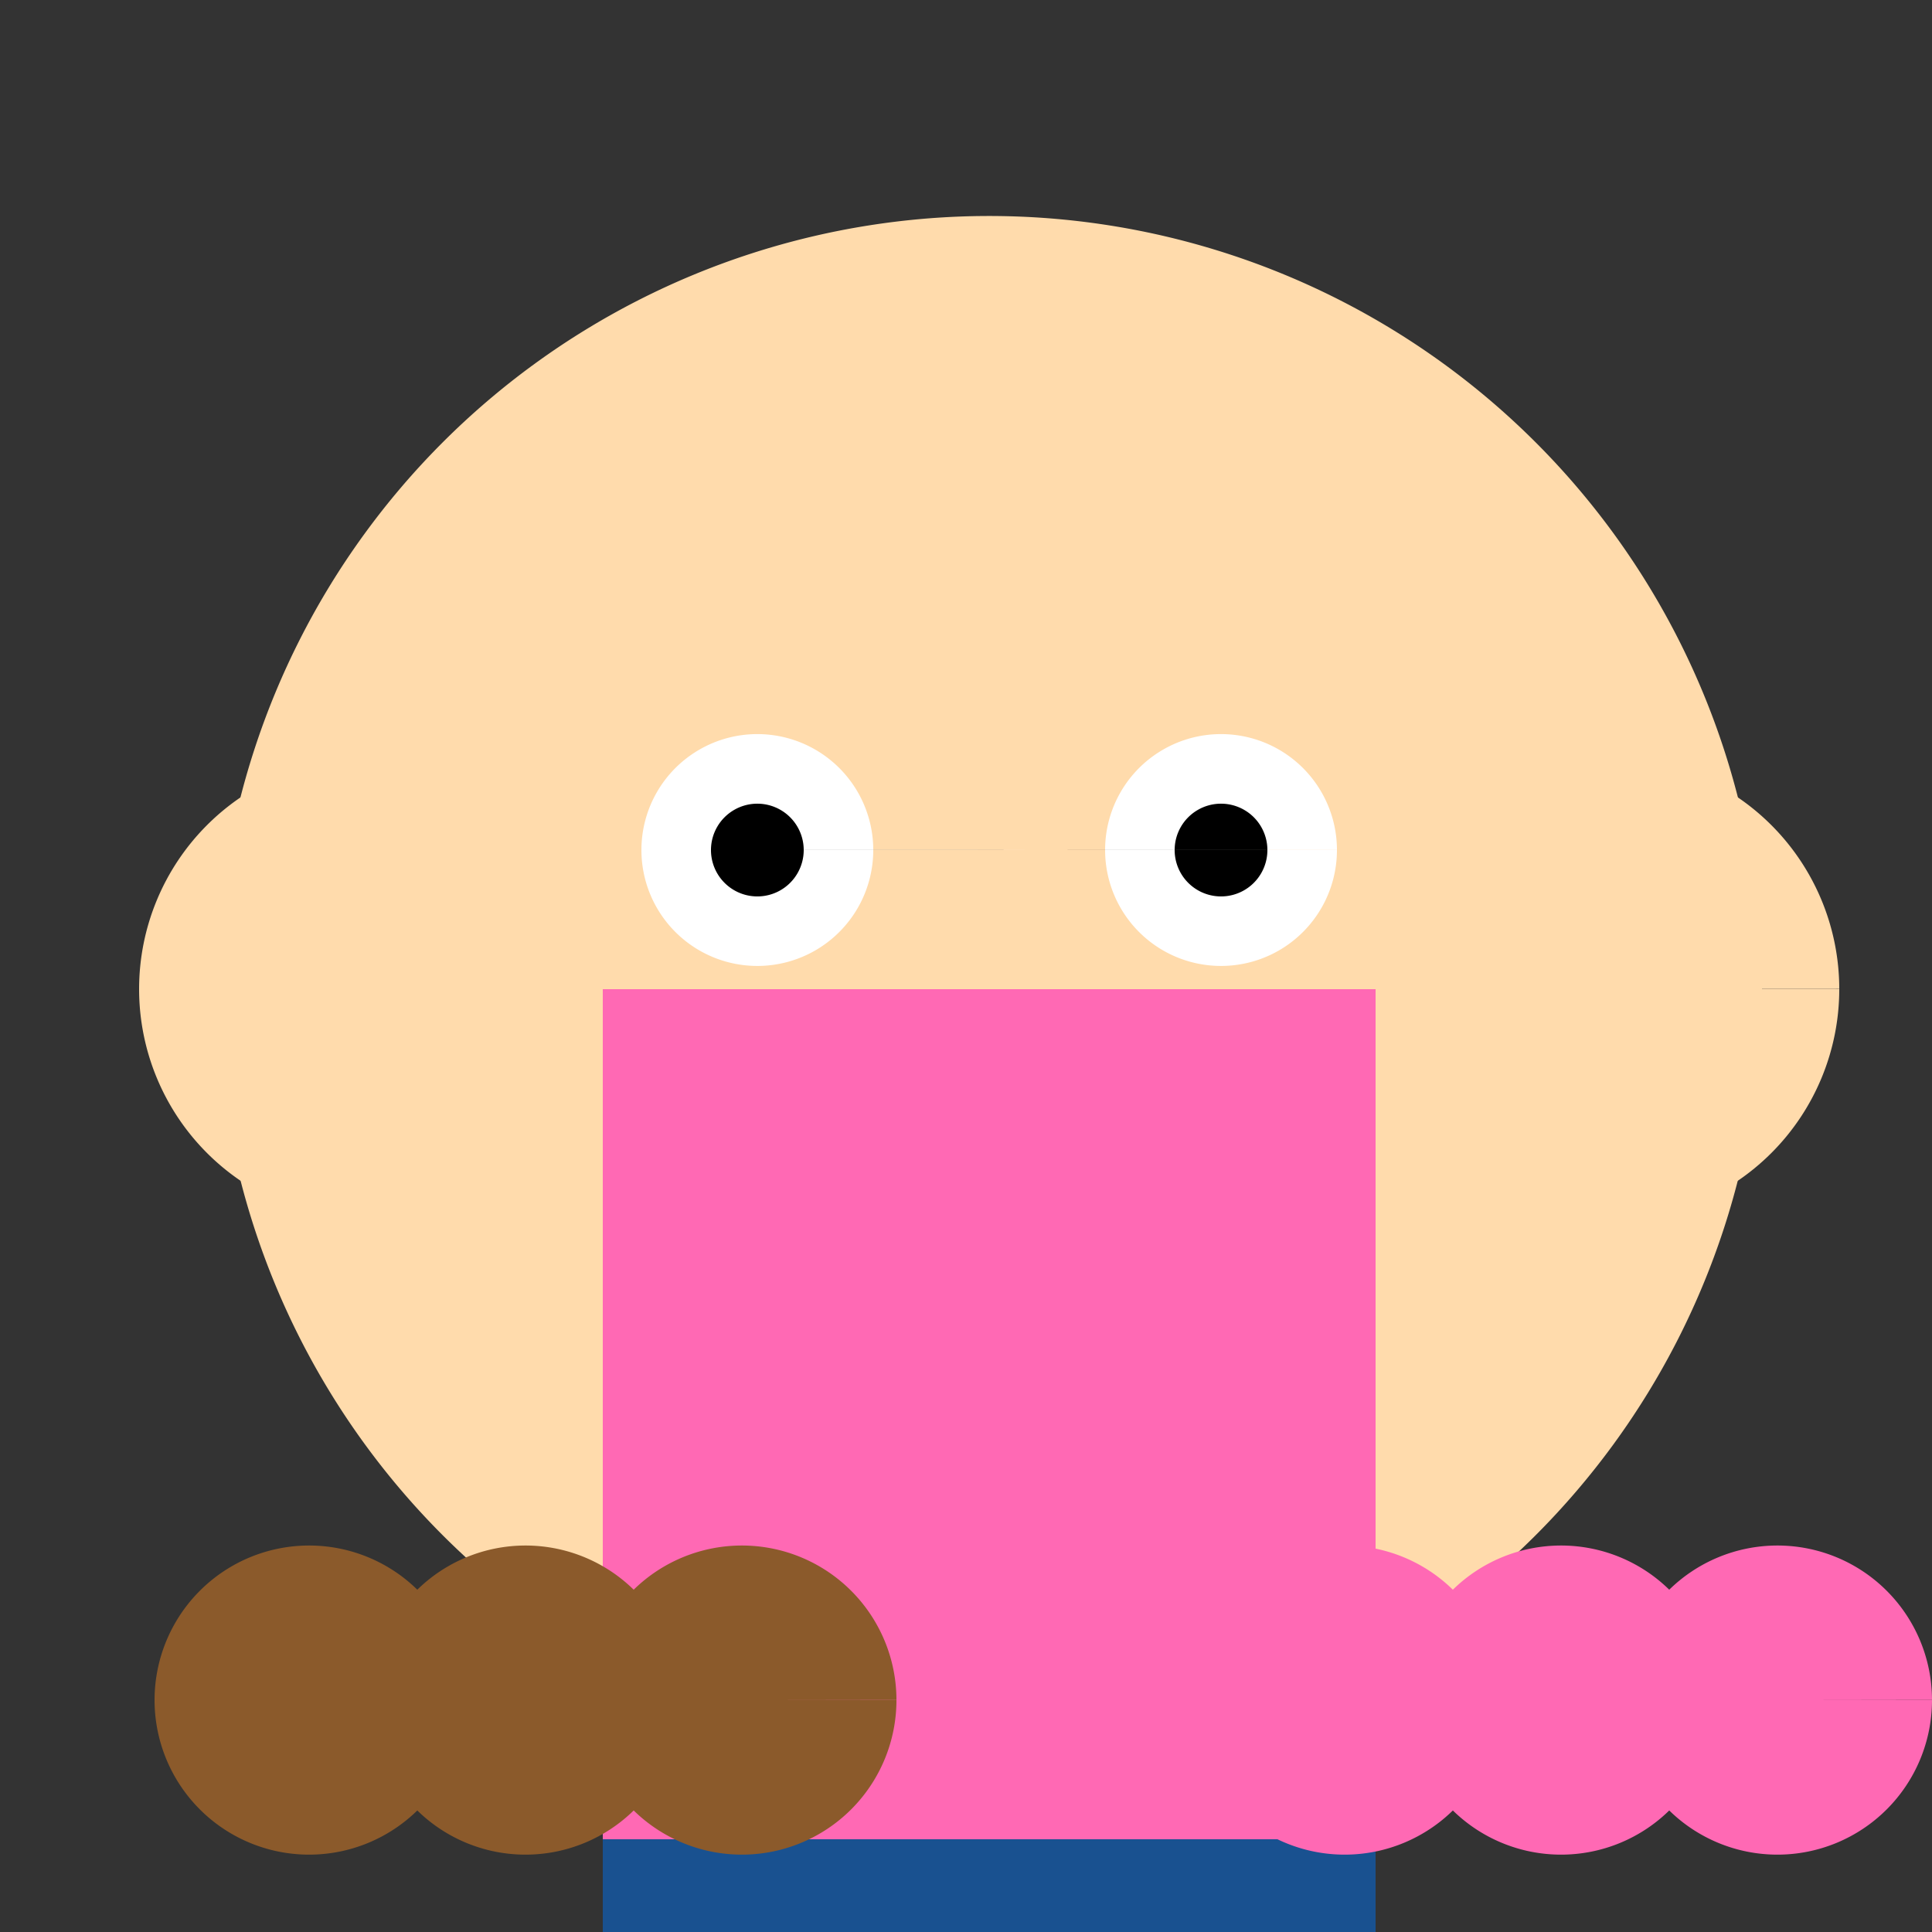
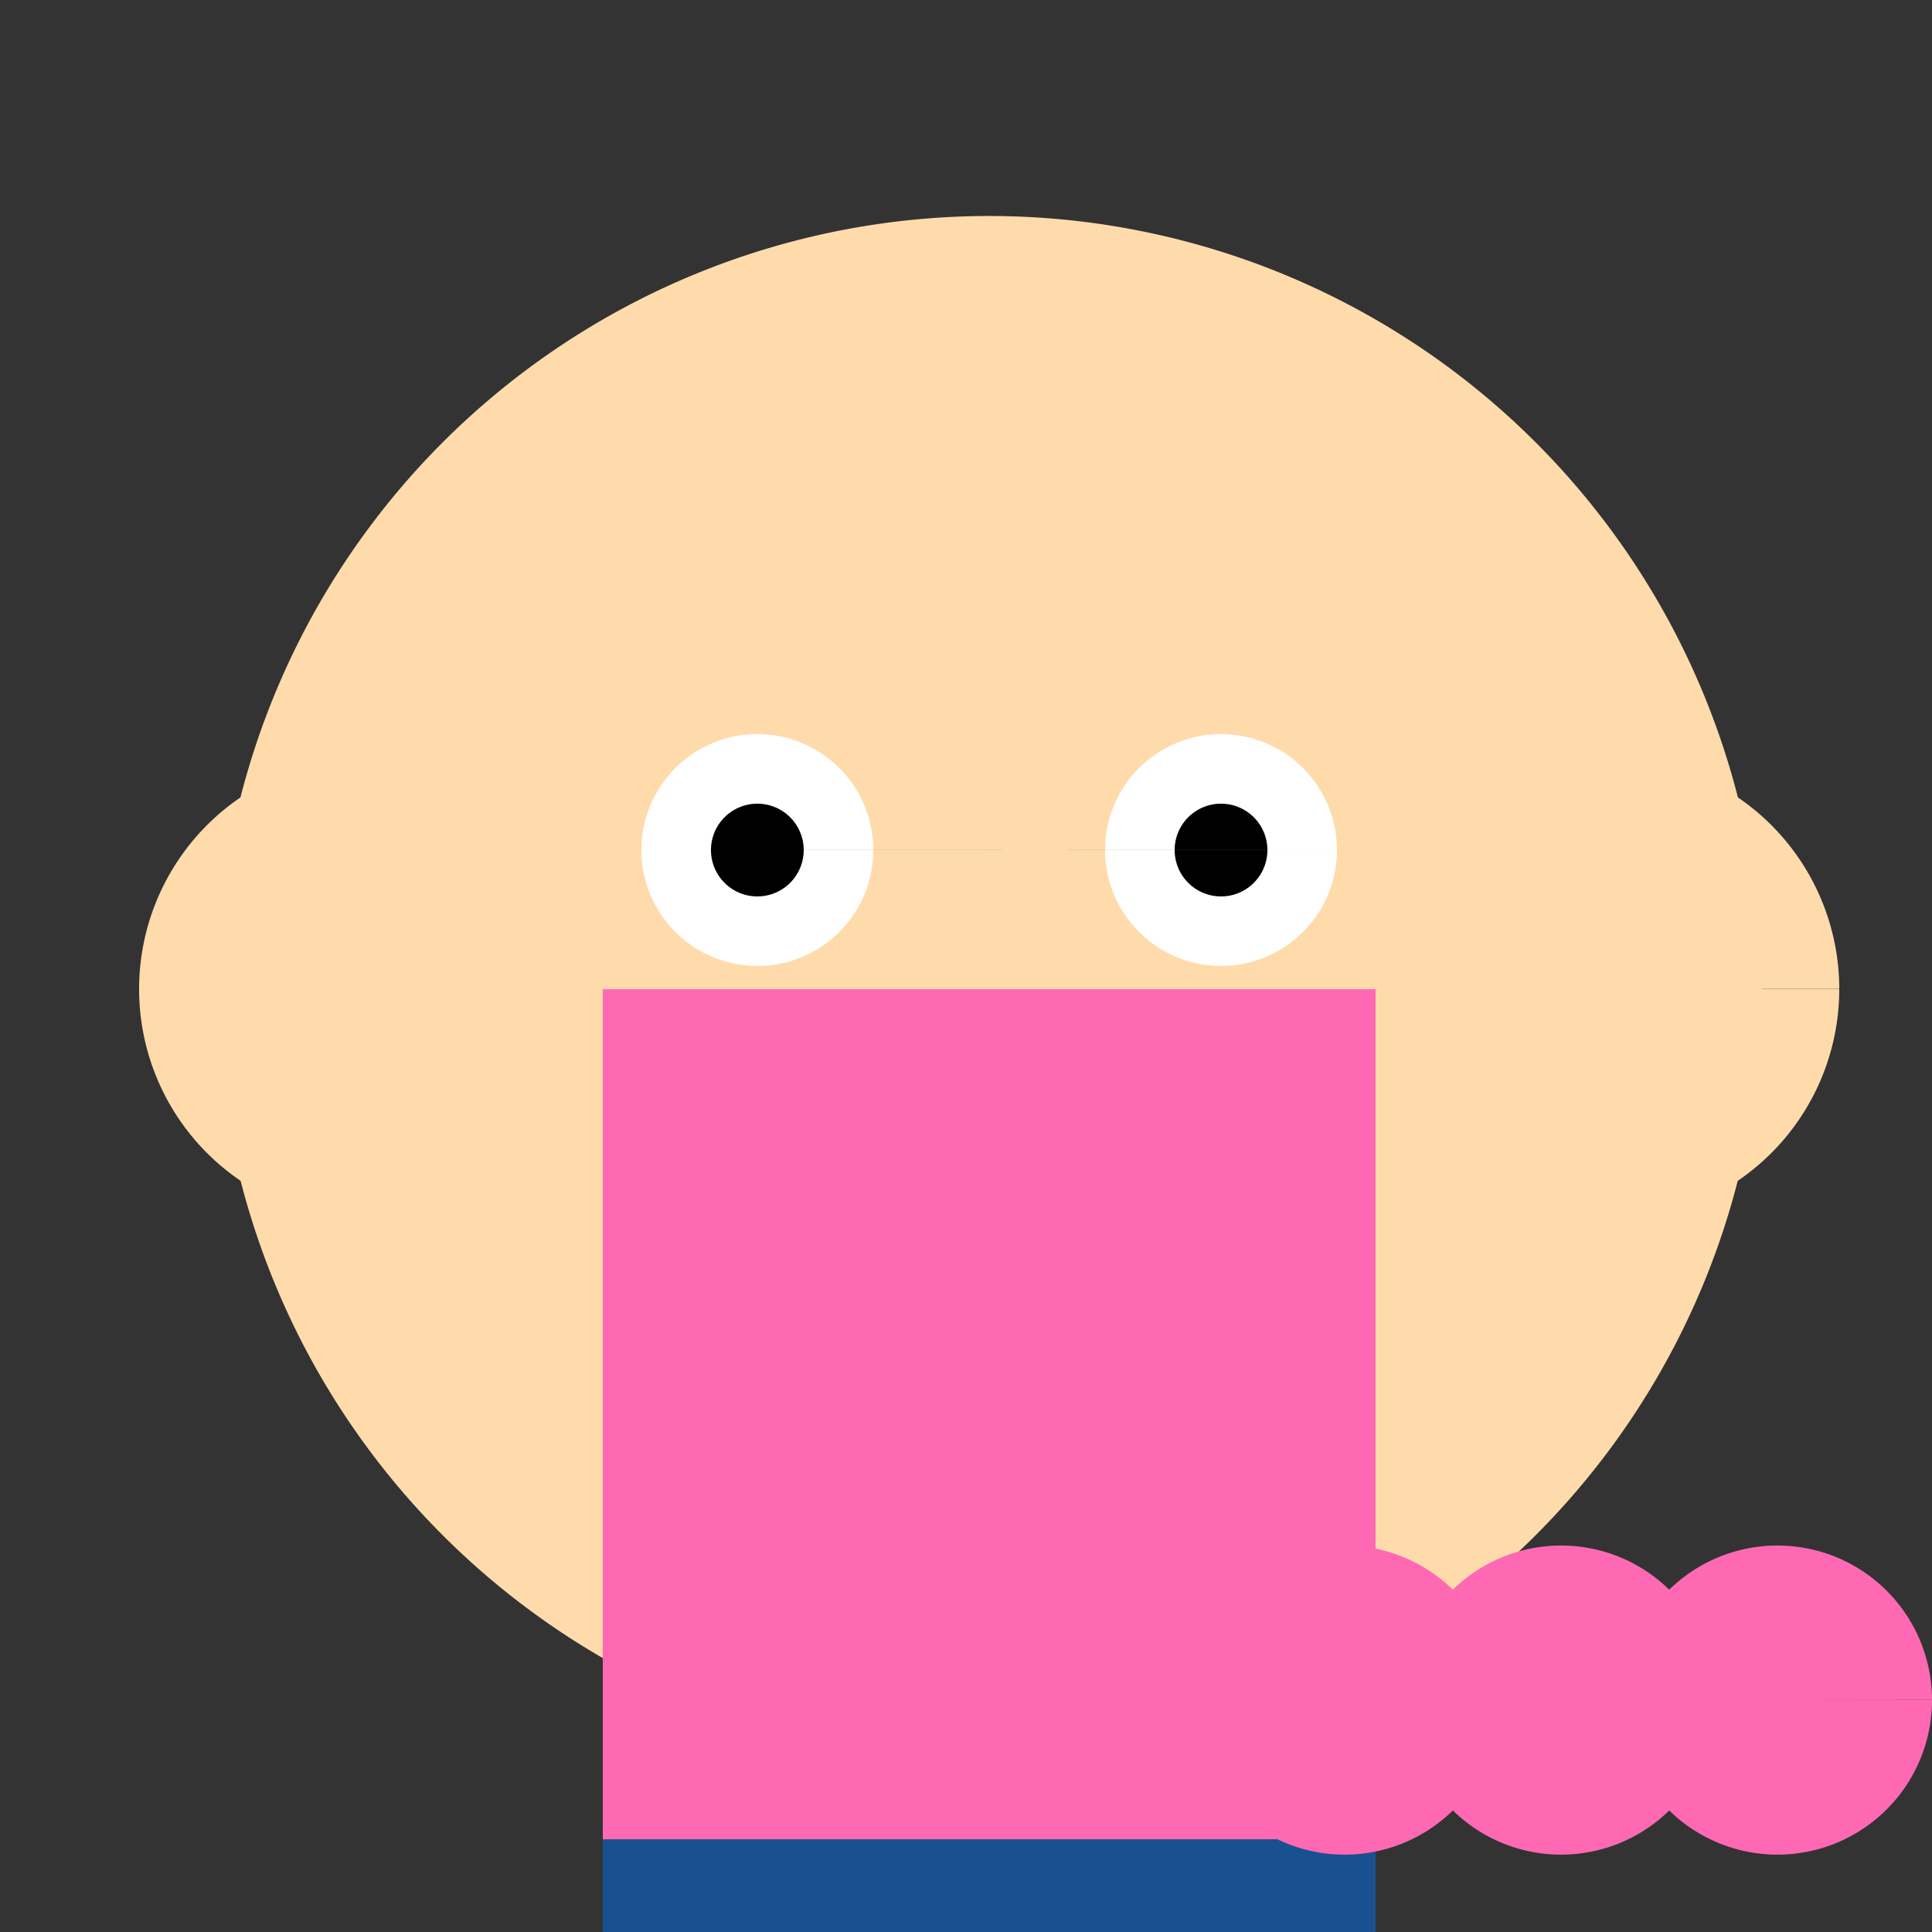
<svg xmlns="http://www.w3.org/2000/svg" width="500" height="500">
  <rect width="100%" height="100%" fill="#333333" stroke="none" />
  <defs />
  <g>
    <path fill="#ffdbac" stroke="none" paint-order="stroke fill markers" d=" M 456 256 A 200 200 0 1 1 456 255.8" />
    <path fill="#ffffff" stroke="none" paint-order="stroke fill markers" d=" M 226 220 A 30 30 0 1 1 226 219.97 L 346 220 A 30 30 0 1 1 346 219.97" />
    <path fill="#000000" stroke="none" paint-order="stroke fill markers" d=" M 208 220 A 12 12 0 1 1 208 219.988 L 328 220 A 12 12 0 1 1 328 219.988" />
    <path fill="none" stroke="#000000" paint-order="fill stroke markers" d=" M 320.721 347.023 A 80 80 0 0 1 191.279 347.023" stroke-miterlimit="10" stroke-width="6" stroke-dasharray="" />
    <path fill="#ff69b4" stroke="none" paint-order="stroke fill markers" d=" M 156 256 L 356 256 L 356 476 L 156 476 L 156 256 Z" />
    <path fill="#195190" stroke="none" paint-order="stroke fill markers" d=" M 156 476 L 356 476 L 356 536 L 156 536 L 156 476 Z" />
    <path fill="#ffdbac" stroke="none" paint-order="stroke fill markers" d=" M 156 256 A 60 60 0 1 1 156 255.94 L 476 256 A 60 60 0 1 1 476 255.94" />
    <rect fill="#000000" stroke="none" x="156" y="536" width="80" height="40" />
    <rect fill="#000000" stroke="none" x="276" y="536" width="80" height="40" />
-     <path fill="#8b5a2b" stroke="none" paint-order="stroke fill markers" d=" M 120 440 A 40 40 0 1 1 120 439.96 L 176 440 A 40 40 0 1 1 176 439.96 L 232 440 A 40 40 0 1 1 232 439.96" />
    <path fill="#ff69b4" stroke="none" paint-order="stroke fill markers" d=" M 388 440 A 40 40 0 1 1 388 439.96 L 444 440 A 40 40 0 1 1 444 439.96 L 500 440 A 40 40 0 1 1 500 439.96" />
  </g>
</svg>